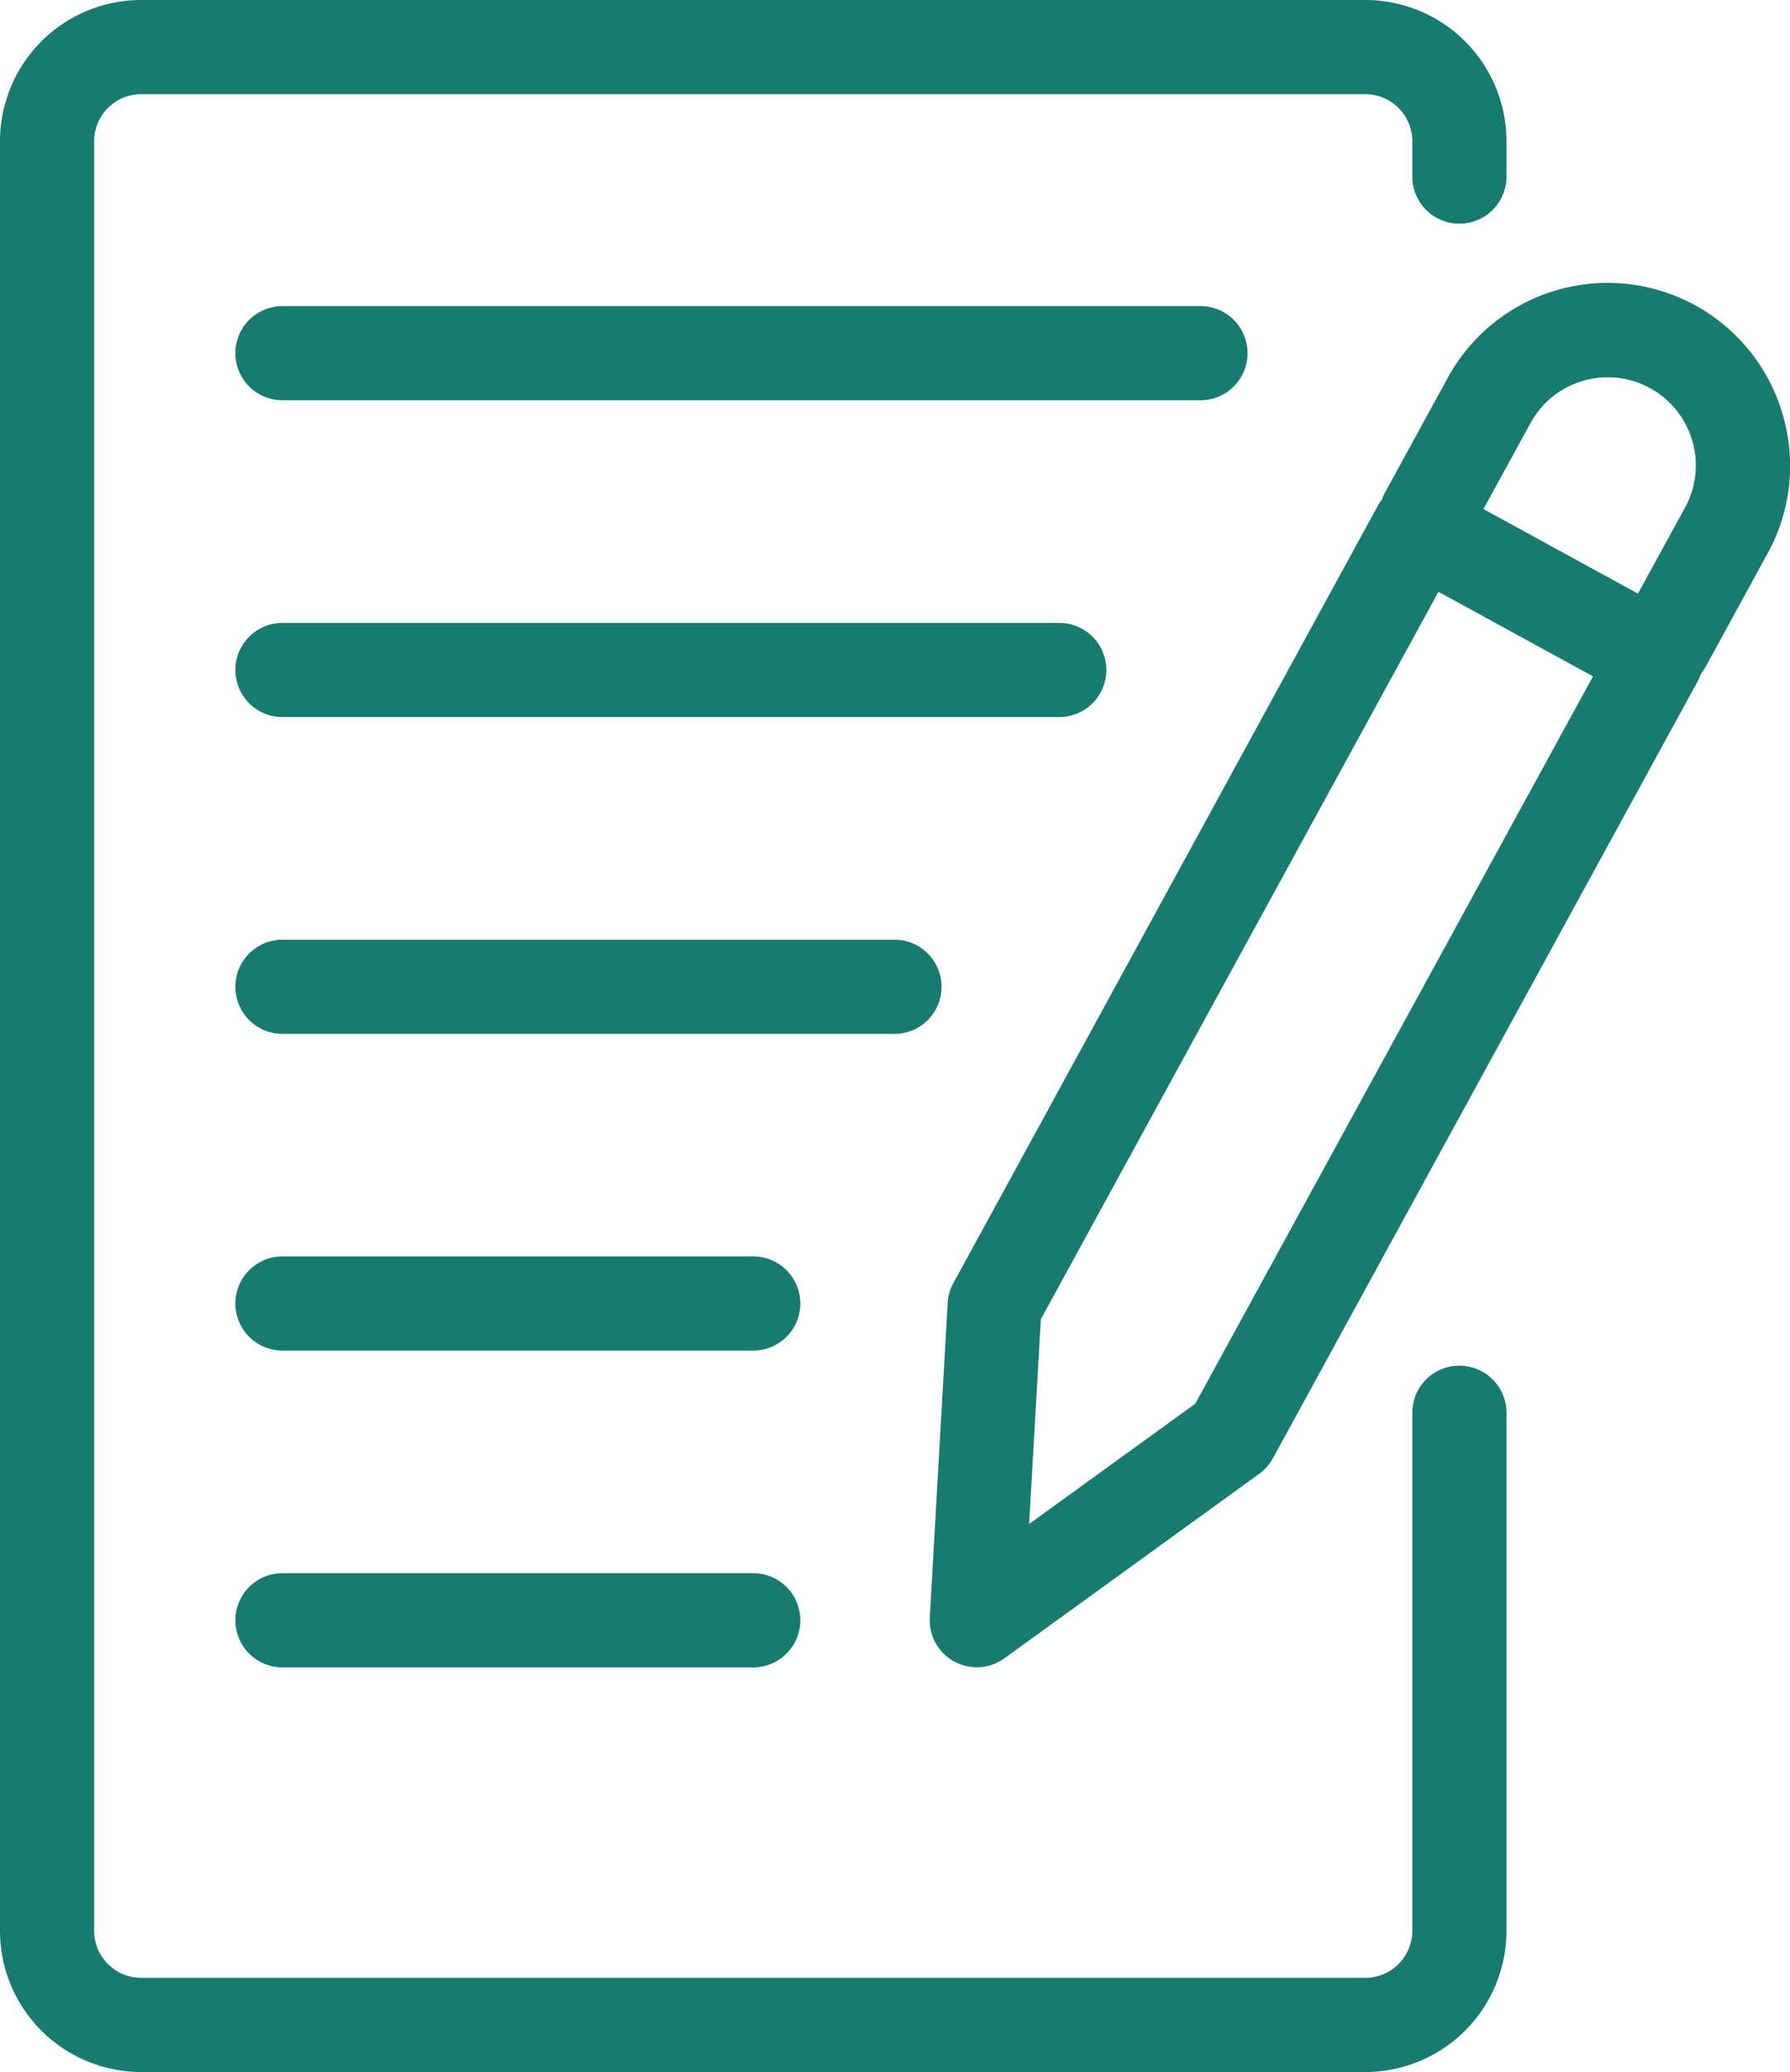
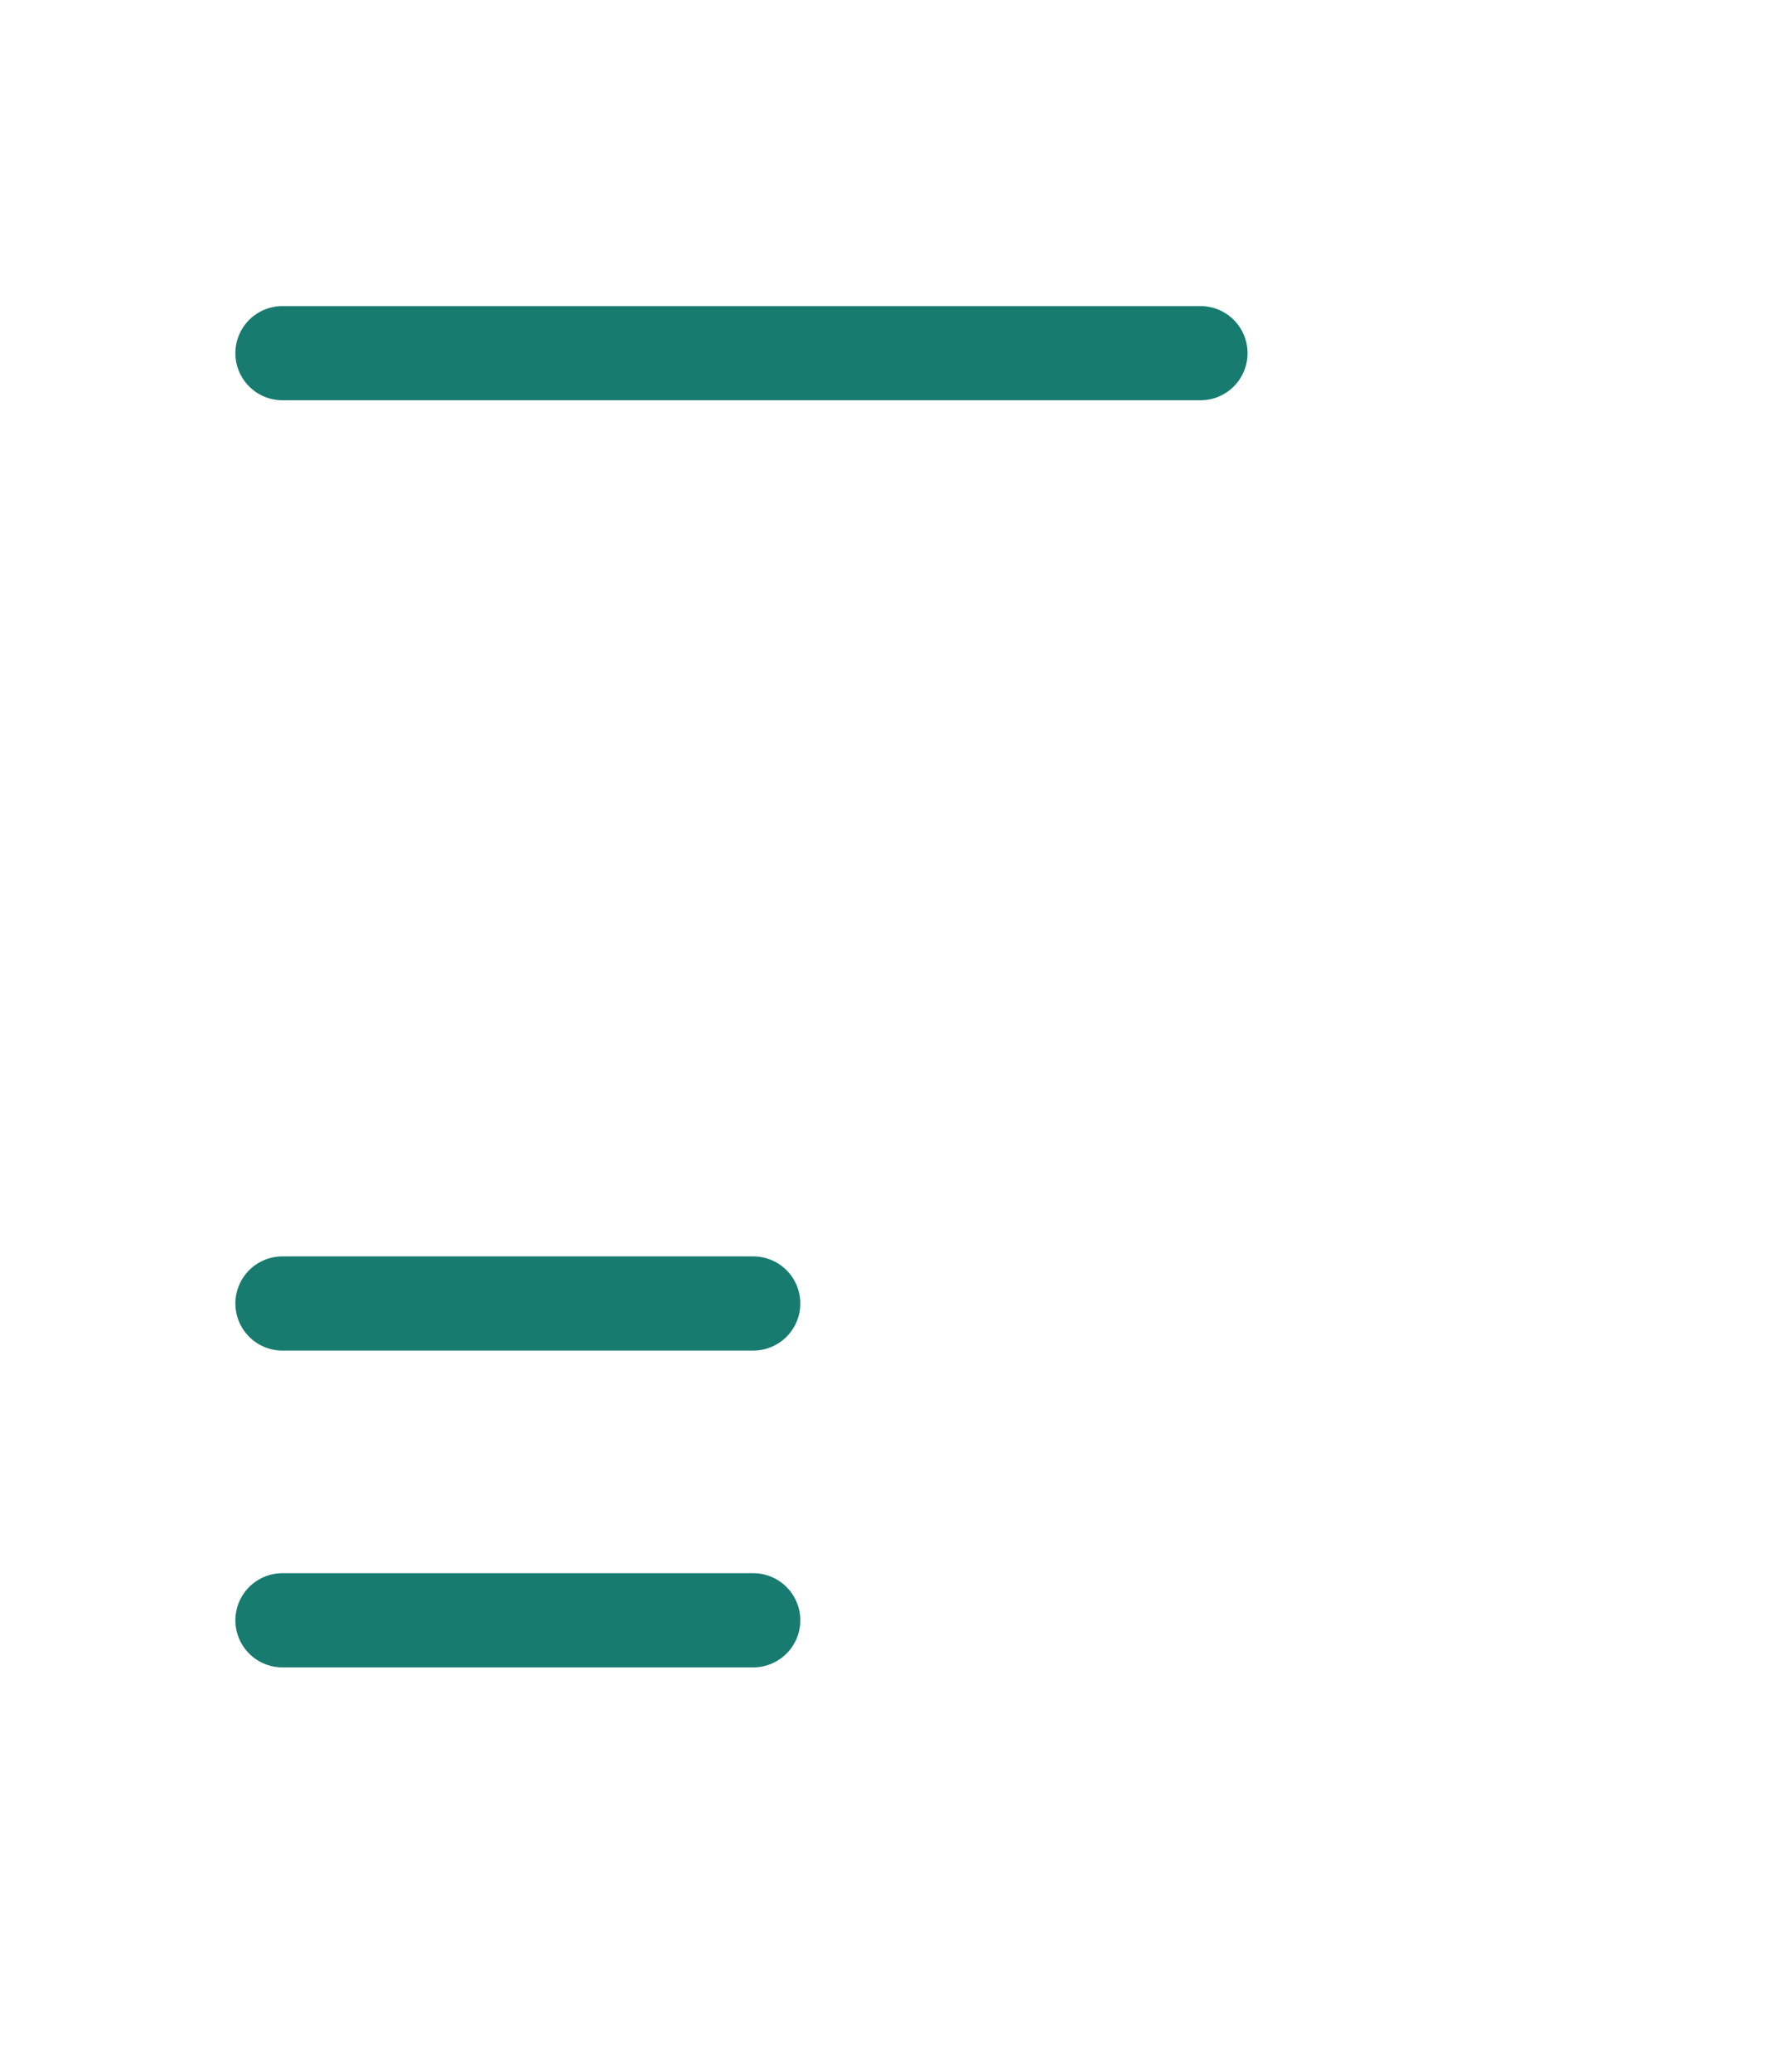
<svg xmlns="http://www.w3.org/2000/svg" viewBox="0 0 152.09 176">
  <g id="Layer_2" data-name="Layer 2">
    <g id="Artwork">
-       <path d="M124,116a4,4,0,0,0-4,4v44a4,4,0,0,1-4,4H12a4,4,0,0,1-4-4V12a4,4,0,0,1,4-4H116a4,4,0,0,1,4,4v3a4,4,0,0,0,8,0V12A12,12,0,0,0,116,0H12A12,12,0,0,0,0,12V164a12,12,0,0,0,12,12H116a12,12,0,0,0,12-12V120A4,4,0,0,0,124,116Z" style="fill:#187B70" />
      <path d="M106,30a4,4,0,0,0-4-4H24a4,4,0,0,0,0,8h78A4,4,0,0,0,106,30Z" style="fill:#187B70" />
-       <path d="M94,56.91a4,4,0,0,0-4-4H24a4,4,0,0,0,0,8H90A4,4,0,0,0,94,56.91Z" style="fill:#187B70" />
-       <path d="M80,83.82a4,4,0,0,0-4-4H24a4,4,0,0,0,0,8H76A4,4,0,0,0,80,83.82Z" style="fill:#187B70" />
      <path d="M64,106.72H24a4,4,0,0,0,0,8H64a4,4,0,0,0,0-8Z" style="fill:#187B70" />
      <path d="M64,133.63H24a4,4,0,0,0,0,8H64a4,4,0,0,0,0-8Z" style="fill:#187B70" />
-       <path d="M151.46,35.18A15.48,15.48,0,0,0,123,32.11l-5.36,9.8a3.49,3.49,0,0,0-.22.53,2.72,2.72,0,0,0-.33.48L81,109a4,4,0,0,0-.48,1.69L79,137.4a4,4,0,0,0,6.34,3.46L107,125.18a4,4,0,0,0,1.16-1.32l36.14-66.09a3.85,3.85,0,0,0,.22-.52c.11-.16.23-.31.33-.48L150.19,47A15.41,15.41,0,0,0,151.46,35.18Zm-49.9,84.05L87.44,129.45l1-17.4,33.78-61.78,13.13,7.18Zm41.61-76.11-4,7.3-13.13-7.18,4-7.3a7.48,7.48,0,0,1,13.13,7.18Z" style="fill:#187B70" />
    </g>
  </g>
</svg>